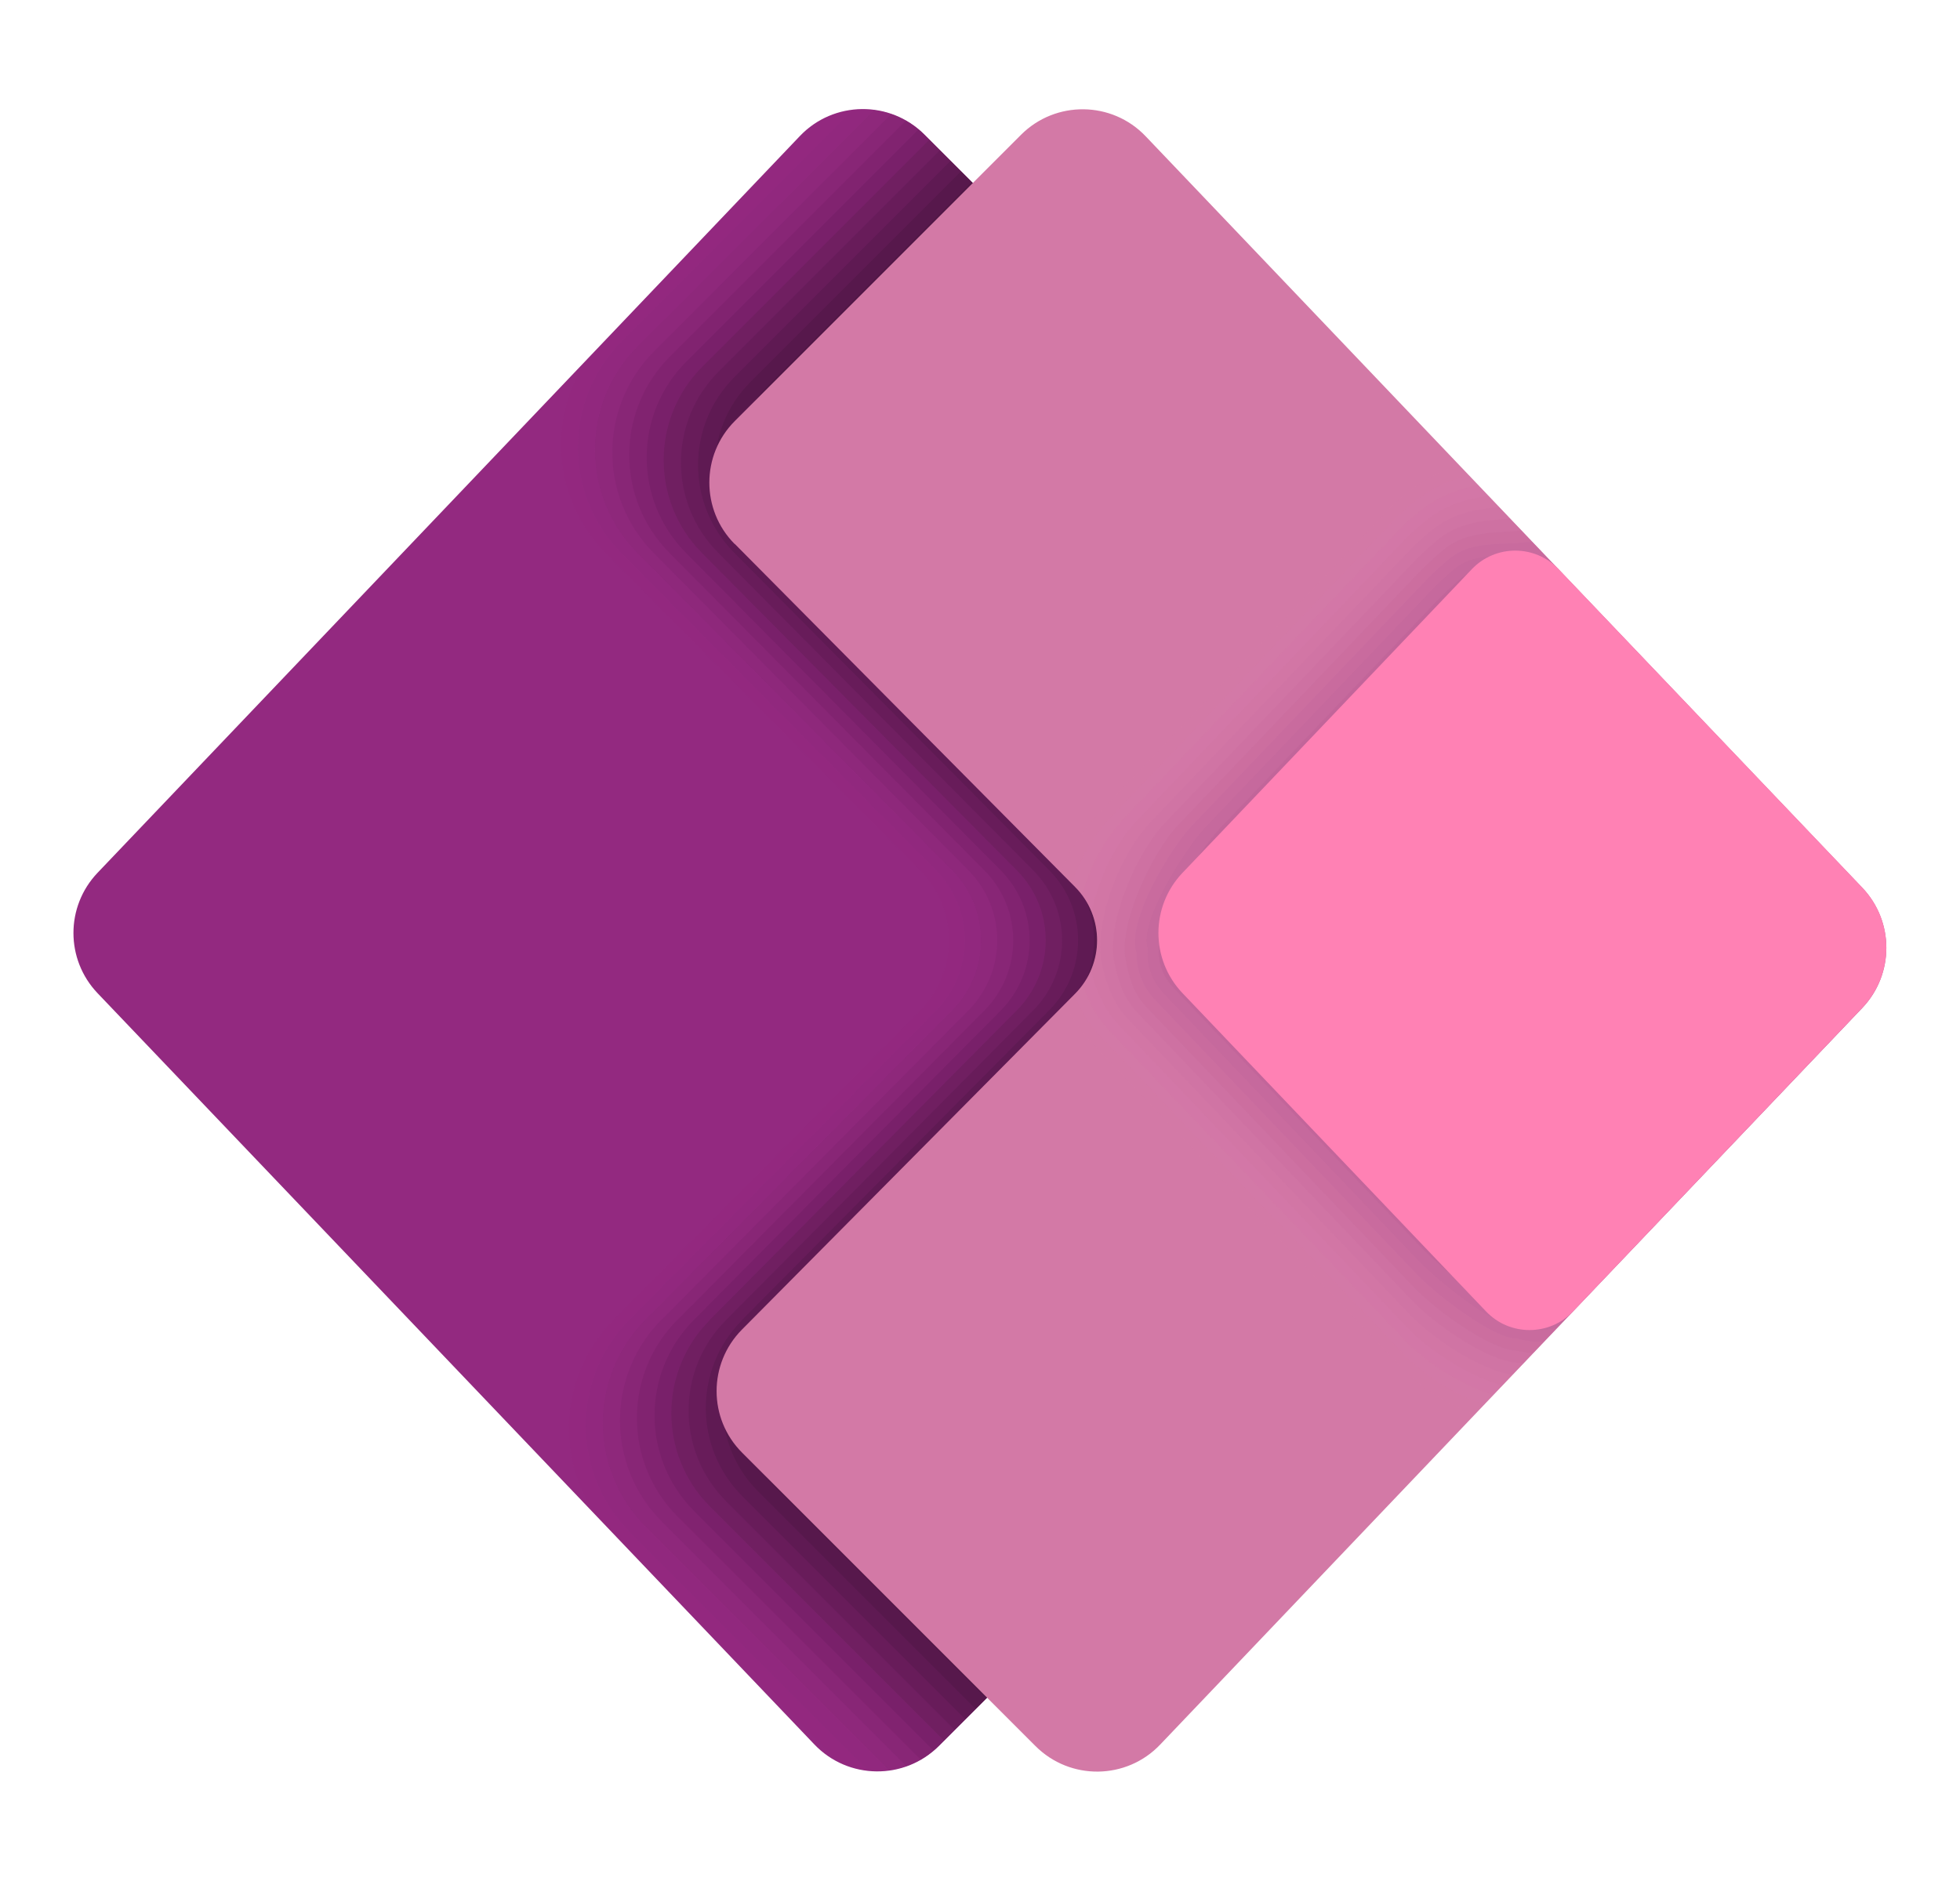
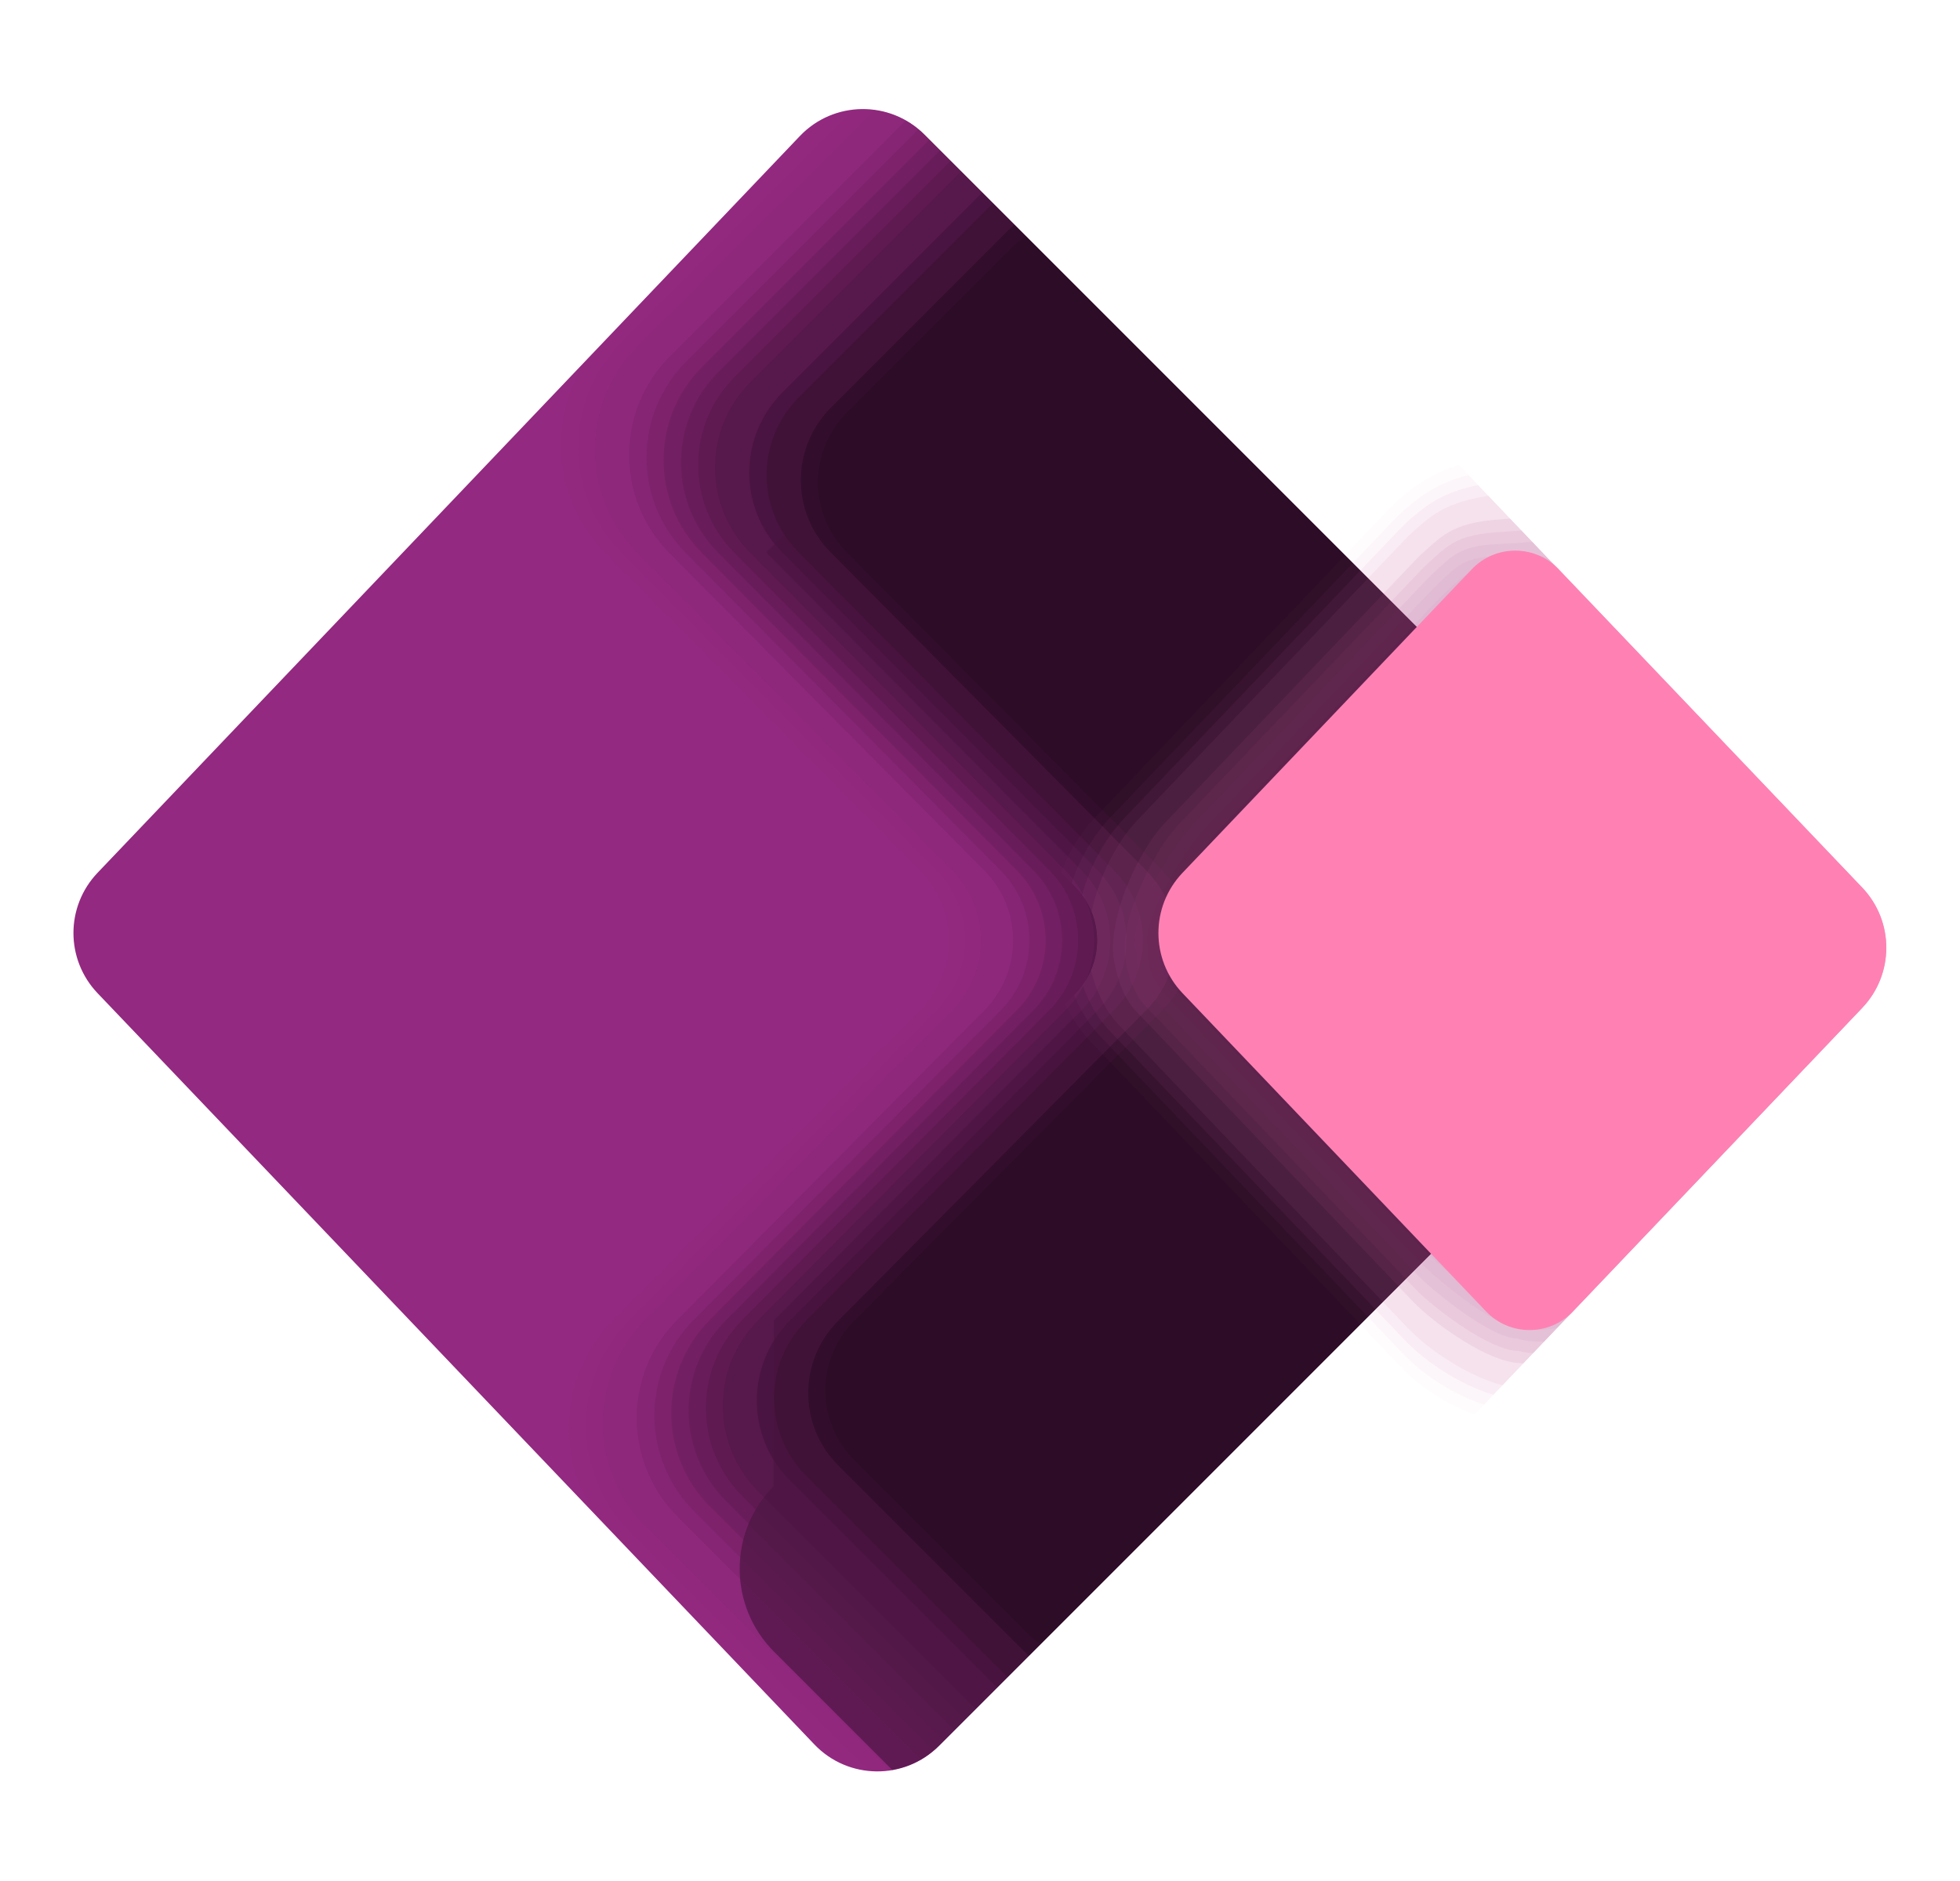
<svg xmlns="http://www.w3.org/2000/svg" viewBox="0 0 94.66 90.82">
  <defs>
    <style>
      .cls-1 {
        fill: #d774a7;
      }

      .cls-1, .cls-2 {
        opacity: .12;
      }

      .cls-2 {
        fill: #812470;
      }

      .cls-3 {
        fill: #8a2678;
      }

      .cls-3, .cls-4 {
        opacity: .06;
      }

      .cls-4 {
        fill: #dd7aab;
      }

      .cls-5 {
        clip-path: url(#clippath);
      }

      .cls-6 {
        mask: url(#mask);
      }

      .cls-7 {
        filter: url(#luminosity-noclip);
      }

      .cls-8 {
        fill: #ff81b4;
      }

      .cls-9 {
        fill: #80226d;
      }

      .cls-10, .cls-11 {
        fill: #932980;
      }

      .cls-12 {
        fill: #d379a6;
      }

      .cls-13, .cls-14, .cls-15, .cls-16 {
        mix-blend-mode: multiply;
      }

      .cls-17 {
        clip-path: url(#clippath-1);
      }

      .cls-14 {
        fill: url(#_ÂÁ_Ï_ÌÌ_È_ËÂÌÚ_10);
      }

      .cls-18 {
        fill: #772168;
      }

      .cls-18, .cls-19 {
        opacity: .19;
      }

      .cls-19 {
        fill: #d06ea3;
      }

      .cls-20 {
        fill: #e380af;
      }

      .cls-20, .cls-11 {
        opacity: 0;
      }

      .cls-21 {
        isolation: isolate;
      }

      .cls-22 {
        fill: url(#_ÂÁ_Ï_ÌÌ_È_ËÂÌÚ_133);
      }

      .cls-15 {
        opacity: .4;
      }

      .cls-23 {
        mask: url(#mask-2);
      }

      .cls-24 {
        mask: url(#mask-1);
      }

      .cls-16 {
        opacity: .7;
      }

      .cls-25 {
        fill: #2e0d28;
      }

      .cls-25, .cls-26 {
        opacity: .69;
      }

      .cls-26 {
        fill: #9f3f82;
      }

      .cls-27 {
        fill: #370f30;
      }

      .cls-27, .cls-28 {
        opacity: .62;
      }

      .cls-28 {
        fill: #a54586;
      }

      .cls-29 {
        fill: #401238;
      }

      .cls-29, .cls-30 {
        opacity: .56;
      }

      .cls-30 {
        fill: #ab4b8a;
      }

      .cls-31 {
        fill: #4a1540;
      }

      .cls-31, .cls-32 {
        opacity: .5;
      }

      .cls-32 {
        fill: #b2518e;
      }

      .cls-33 {
        fill: #090308;
      }

      .cls-33, .cls-34 {
        opacity: .94;
      }

      .cls-34 {
        fill: #862871;
      }

      .cls-35 {
        fill: #120510;
      }

      .cls-35, .cls-36 {
        opacity: .88;
      }

      .cls-36 {
        fill: #8c2e75;
      }

      .cls-37 {
        fill: #1c0818;
      }

      .cls-37, .cls-38 {
        opacity: .81;
      }

      .cls-38 {
        fill: #933479;
      }

      .cls-39 {
        fill: #250a20;
      }

      .cls-39, .cls-40 {
        opacity: .75;
      }

      .cls-40 {
        fill: #993a7e;
      }

      .cls-41 {
        fill: #651c58;
      }

      .cls-41, .cls-42 {
        opacity: .31;
      }

      .cls-42 {
        fill: #c4639a;
      }

      .cls-43 {
        fill: #6e1f60;
      }

      .cls-43, .cls-44 {
        opacity: .25;
      }

      .cls-44 {
        fill: #ca699e;
      }

      .cls-45 {
        fill: #531748;
      }

      .cls-45, .cls-46 {
        opacity: .44;
      }

      .cls-46 {
        fill: #b85792;
      }

      .cls-47 {
        fill: #5c1a50;
      }

      .cls-47, .cls-48 {
        opacity: .38;
      }

      .cls-48 {
        fill: #be5d96;
      }
    </style>
    <clipPath id="clippath">
      <path class="cls-10" d="m83.91,45.76L44.65,6.5c-1.67-1.67-4.39-1.64-6.02.07L4.71,42.15c-1.55,1.63-1.55,4.18,0,5.81l34.62,36.28c1.63,1.71,4.35,1.74,6.02.07l38.55-38.55Z" />
    </clipPath>
    <filter id="luminosity-noclip" x="23.6" y="8.89" width="73.03" height="73.03" color-interpolation-filters="sRGB" filterUnits="userSpaceOnUse">
      <feFlood flood-color="#fff" result="bg" />
      <feBlend in="SourceGraphic" in2="bg" />
    </filter>
    <filter id="luminosity-noclip-2" x="23.6" y="-7989.47" width="73.03" height="32766" color-interpolation-filters="sRGB" filterUnits="userSpaceOnUse">
      <feFlood flood-color="#fff" result="bg" />
      <feBlend in="SourceGraphic" in2="bg" />
    </filter>
    <mask id="mask-2" x="23.6" y="-7989.47" width="73.03" height="32766" maskUnits="userSpaceOnUse" />
    <radialGradient id="_ÂÁ_Ï_ÌÌ_È_ËÂÌÚ_10" data-name="¡ÂÁ˚ÏˇÌÌ˚È „‡‰ËÂÌÚ 10" cx="-56.22" cy="29.01" fx="-56.22" fy="29.01" r="39.33" gradientTransform="translate(116.07 63.27) rotate(45) scale(.93)" gradientUnits="userSpaceOnUse">
      <stop offset="0" stop-color="#fff" />
      <stop offset="1" stop-color="#000" />
    </radialGradient>
    <mask id="mask-1" x="23.6" y="8.89" width="73.03" height="73.03" maskUnits="userSpaceOnUse">
      <g class="cls-7">
        <g class="cls-23">
          <circle class="cls-14" cx="60.12" cy="45.41" r="36.52" transform="translate(-14.5 55.81) rotate(-45)" />
        </g>
      </g>
    </mask>
    <radialGradient id="_ÂÁ_Ï_ÌÌ_È_ËÂÌÚ_133" data-name="¡ÂÁ˚ÏˇÌÌ˚È „‡‰ËÂÌÚ 133" cx="-56.22" cy="29.01" fx="-56.22" fy="29.01" r="39.33" gradientTransform="translate(116.07 63.27) rotate(45) scale(.93)" gradientUnits="userSpaceOnUse">
      <stop offset="0" stop-color="#fff" />
      <stop offset="1" stop-color="#000" />
    </radialGradient>
    <mask id="mask" x="23.6" y="8.89" width="73.03" height="73.03" maskUnits="userSpaceOnUse">
      <g class="cls-24">
        <circle class="cls-22" cx="60.12" cy="45.41" r="36.52" transform="translate(-14.5 55.81) rotate(-45)" />
      </g>
    </mask>
    <clipPath id="clippath-1">
      <path class="cls-12" d="m35.48,26.26l16.44,16.57c1.42,1.43,1.42,3.73,0,5.16l-16.09,16.22c-1.63,1.65-1.63,4.3.01,5.94l14.17,14.17c1.67,1.67,4.39,1.64,6.02-.07l33.91-35.57c1.55-1.63,1.55-4.18,0-5.81L55.33,6.58c-1.63-1.71-4.35-1.74-6.02-.07l-13.82,13.82c-1.64,1.64-1.64,4.3-.01,5.94Z" />
    </clipPath>
  </defs>
  <g class="cls-21">
    <g id="Place_Marker" data-name="Place Marker">
      <g>
        <g>
          <path class="cls-10" d="m83.91,45.76L44.65,6.5c-1.67-1.67-4.39-1.64-6.02.07L4.71,42.15c-1.55,1.63-1.55,4.18,0,5.81l34.62,36.28c1.63,1.71,4.35,1.74,6.02.07l38.55-38.55Z" />
          <g class="cls-5">
            <g class="cls-16">
              <path class="cls-11" d="m28.85,63.71l14.78-14.9c1.87-1.88,1.87-4.92,0-6.8l-15.17-15.29c-2.96-2.98-2.95-7.79.02-10.75L46.04-1.58c3.03-3.03,7.95-2.97,10.9.13l40.06,41.99c2.81,2.94,2.81,7.57,0,10.52l-39.3,41.22c-2.95,3.1-7.88,3.16-10.9.13l-17.93-17.94c-2.97-2.97-2.98-7.77-.02-10.75Z" />
              <path class="cls-3" d="m29.63,63.72l14.79-14.91c1.87-1.88,1.87-4.91,0-6.79l-15.17-15.3c-2.89-2.91-2.88-7.6.02-10.5L46.22-.74c2.95-2.95,7.76-2.9,10.65.13l39.37,41.27c2.74,2.87,2.74,7.4,0,10.27l-38.61,40.5c-2.88,3.03-7.69,3.08-10.65.13l-17.33-17.33c-2.9-2.9-2.91-7.59-.02-10.5Z" />
              <path class="cls-2" d="m30.4,63.73l14.8-14.92c1.86-1.88,1.86-4.91,0-6.79l-15.18-15.3c-2.82-2.84-2.81-7.42.02-10.25L46.39.11c2.88-2.88,7.58-2.83,10.39.12l38.68,40.55c2.68,2.81,2.68,7.22,0,10.03l-37.92,39.78c-2.81,2.95-7.51,3.01-10.39.12l-16.73-16.73c-2.83-2.83-2.84-7.41-.02-10.25Z" />
              <path class="cls-18" d="m31.17,63.73l14.81-14.93c1.86-1.88,1.86-4.91,0-6.78l-15.19-15.31c-2.75-2.77-2.74-7.24.02-10L46.57.96c2.81-2.81,7.39-2.76,10.14.12l37.99,39.82c2.61,2.74,2.61,7.04,0,9.78l-37.24,39.06c-2.75,2.88-7.32,2.93-10.14.12l-16.13-16.13c-2.76-2.76-2.77-7.23-.02-10Z" />
-               <path class="cls-43" d="m31.95,63.74l14.82-14.94c1.86-1.88,1.86-4.9,0-6.78l-15.19-15.31c-2.68-2.7-2.67-7.06.02-9.75L46.75,1.8c2.74-2.74,7.2-2.69,9.88.12l37.3,39.1c2.55,2.67,2.55,6.86,0,9.53l-36.55,38.34c-2.68,2.81-7.14,2.86-9.88.12l-15.53-15.53c-2.69-2.69-2.7-7.05-.02-9.75Z" />
              <path class="cls-41" d="m32.72,63.74l14.82-14.94c1.86-1.87,1.86-4.9,0-6.77l-15.2-15.32c-2.61-2.63-2.6-6.88.02-9.5l14.56-14.56c2.67-2.67,7.02-2.62,9.63.11l36.61,38.38c2.48,2.6,2.48,6.69,0,9.29l-35.87,37.62c-2.61,2.74-6.96,2.79-9.63.12l-14.93-14.93c-2.62-2.62-2.63-6.87-.02-9.5Z" />
              <path class="cls-47" d="m33.5,63.75l14.83-14.95c1.86-1.87,1.86-4.9,0-6.77l-15.2-15.33c-2.54-2.56-2.53-6.69.02-9.24l13.96-13.96c2.6-2.6,6.83-2.55,9.37.11l35.93,37.65c2.41,2.53,2.41,6.51,0,9.04l-35.18,36.9c-2.54,2.66-6.77,2.71-9.37.11l-14.33-14.33c-2.55-2.55-2.56-6.68-.02-9.24Z" />
              <path class="cls-45" d="m34.27,63.75l14.84-14.96c1.86-1.87,1.86-4.89,0-6.76l-15.21-15.33c-2.47-2.49-2.46-6.51.02-8.99l13.36-13.36c2.53-2.53,6.65-2.48,9.12.11l35.24,36.93c2.35,2.46,2.35,6.33,0,8.79l-34.5,36.19c-2.47,2.59-6.59,2.64-9.12.11l-13.73-13.73c-2.48-2.48-2.49-6.5-.02-8.99Z" />
              <path class="cls-31" d="m35.05,63.76l14.85-14.97c1.86-1.87,1.86-4.89,0-6.76l-15.22-15.34c-2.4-2.42-2.39-6.33.02-8.74l12.76-12.76c2.46-2.46,6.46-2.41,8.86.1l34.55,36.21c2.28,2.39,2.28,6.16,0,8.55l-33.81,35.47c-2.4,2.52-6.4,2.57-8.86.11l-13.13-13.13c-2.41-2.41-2.42-6.32-.02-8.74Z" />
              <path class="cls-29" d="m35.82,63.76l14.86-14.98c1.85-1.87,1.85-4.88,0-6.75l-15.22-15.34c-2.33-2.35-2.33-6.15.02-8.49l12.16-12.16c2.39-2.39,6.27-2.34,8.61.1l33.86,35.49c2.22,2.32,2.22,5.98,0,8.3l-33.12,34.75c-2.33,2.45-6.22,2.49-8.61.1l-12.53-12.53c-2.34-2.34-2.35-6.14-.02-8.49Z" />
              <path class="cls-27" d="m36.59,63.77l14.86-14.98c1.85-1.87,1.85-4.88,0-6.75l-15.23-15.35c-2.26-2.28-2.26-5.97.02-8.24l11.56-11.56c2.32-2.32,6.09-2.27,8.35.1l33.17,34.76c2.15,2.25,2.15,5.8,0,8.06l-32.44,34.03c-2.26,2.37-6.03,2.42-8.35.1l-11.92-11.92c-2.27-2.27-2.28-5.96-.02-8.24Z" />
-               <path class="cls-25" d="m37.37,63.77l14.87-14.99c1.85-1.87,1.85-4.88,0-6.74l-15.23-15.36c-2.2-2.21-2.19-5.78.02-7.99l10.96-10.96c2.25-2.25,5.9-2.2,8.1.1l32.48,34.04c2.09,2.19,2.09,5.62,0,7.81l-31.75,33.31c-2.19,2.3-5.85,2.34-8.1.1l-11.32-11.32c-2.2-2.2-2.21-5.77-.02-7.99Z" />
+               <path class="cls-25" d="m37.37,63.77l14.87-14.99c1.85-1.87,1.85-4.88,0-6.74l-15.23-15.36l10.96-10.96c2.25-2.25,5.9-2.2,8.1.1l32.48,34.04c2.09,2.19,2.09,5.62,0,7.81l-31.75,33.31c-2.19,2.3-5.85,2.34-8.1.1l-11.32-11.32c-2.2-2.2-2.21-5.77-.02-7.99Z" />
              <path class="cls-39" d="m38.14,63.78l14.88-15c1.85-1.86,1.85-4.87,0-6.74l-15.24-15.36c-2.13-2.14-2.12-5.6.02-7.74l10.36-10.36c2.18-2.18,5.72-2.13,7.84.09l31.79,33.32c2.02,2.12,2.02,5.45,0,7.56l-31.07,32.59c-2.12,2.23-5.67,2.27-7.84.09l-10.72-10.72c-2.13-2.13-2.14-5.59-.02-7.74Z" />
              <path class="cls-37" d="m38.92,63.78l14.89-15.01c1.85-1.86,1.85-4.87,0-6.73l-15.25-15.37c-2.06-2.07-2.05-5.42.01-7.48l9.76-9.76c2.11-2.11,5.53-2.06,7.59.09l31.1,32.59c1.95,2.05,1.95,5.27,0,7.32l-30.38,31.87c-2.05,2.16-5.48,2.2-7.59.09l-10.12-10.12c-2.06-2.06-2.07-5.41-.01-7.48Z" />
-               <path class="cls-35" d="m39.69,63.79l14.9-15.02c1.85-1.86,1.85-4.86,0-6.73l-15.25-15.37c-1.99-2-1.98-5.24.01-7.23l9.17-9.17c2.03-2.03,5.34-2,7.33.09l30.41,31.87c1.89,1.98,1.89,5.09,0,7.07l-29.69,31.15c-1.99,2.08-5.3,2.12-7.33.09l-9.52-9.52c-2-2-2-5.23-.01-7.23Z" />
              <path class="cls-33" d="m40.47,63.79l14.9-15.02c1.85-1.86,1.85-4.86,0-6.72l-15.26-15.38c-1.92-1.93-1.91-5.05.01-6.98l8.57-8.57c1.96-1.96,5.16-1.93,7.08.08l29.72,31.15c1.82,1.91,1.82,4.92,0,6.83l-29.01,30.43c-1.92,2.01-5.11,2.05-7.08.08l-8.92-8.92c-1.93-1.93-1.93-5.05-.01-6.98Z" />
              <path d="m41.24,63.8l14.91-15.03c1.84-1.86,1.84-4.86,0-6.72l-15.26-15.39c-1.85-1.86-1.84-4.87.01-6.73l7.97-7.97c1.89-1.89,4.97-1.86,6.82.08l29.03,30.42c1.76,1.84,1.76,4.74,0,6.58l-28.32,29.71c-1.85,1.94-4.93,1.98-6.82.08l-8.32-8.32c-1.86-1.86-1.86-4.86-.01-6.73Z" />
            </g>
            <g class="cls-6">
              <circle class="cls-13" cx="60.12" cy="45.41" r="36.52" transform="translate(-14.5 55.81) rotate(-45)" />
            </g>
          </g>
        </g>
        <g>
-           <path class="cls-12" d="m35.48,26.26l16.44,16.57c1.42,1.43,1.42,3.73,0,5.16l-16.09,16.22c-1.63,1.65-1.63,4.3.01,5.94l14.17,14.17c1.67,1.67,4.39,1.64,6.02-.07l33.91-35.57c1.55-1.63,1.55-4.18,0-5.81L55.33,6.58c-1.63-1.71-4.35-1.74-6.02-.07l-13.82,13.82c-1.64,1.64-1.64,4.3-.01,5.94Z" />
          <g class="cls-17">
            <g class="cls-15">
              <path class="cls-20" d="m73.92,69.39c-2.4,0-4.72-.99-6.37-2.73l-15.25-15.99c-3.03-3.18-3.03-8.16,0-11.34l14.47-15.17c1.65-1.73,3.98-2.73,6.37-2.73s4.72.99,6.37,2.73l15.25,15.99c3.03,3.18,3.03,8.16,0,11.34l-14.47,15.17c-1.65,1.73-3.98,2.73-6.37,2.73Z" />
              <path class="cls-4" d="m73.22,22.02c2.25-.03,4.63,1.14,6.18,2.77l14.93,15.65c.77.8,1.3,1.74,1.64,2.71.96,2.71.24,6.06-1.86,8.26l-14.08,14.77c-.46.49-1.04.96-1.59,1.32-1.36.87-2.97,1.34-4.59,1.29-2.25,0-4.63-1.15-6.18-2.77l-14.93-15.65c-.77-.8-1.3-1.74-1.64-2.71-.96-2.71-.24-6.06,1.86-8.26l14.08-14.77c.46-.49,1.04-.96,1.59-1.32,1.36-.87,2.97-1.27,4.59-1.29Z" />
              <path class="cls-1" d="m73.3,22.62c2.1-.06,4.54,1.3,5.98,2.81l14.61,15.31c.75.78,1.22,1.72,1.53,2.64.85,2.54-.02,5.9-1.98,7.96l-13.69,14.36c-.43.45-1.02.95-1.54,1.29-1.32.86-2.9,1.3-4.45,1.21-2.1,0-4.54-1.3-5.98-2.81l-14.61-15.31c-.75-.78-1.22-1.72-1.53-2.64-.85-2.54.02-5.9,1.98-7.96l13.69-14.36c.43-.45,1.02-.95,1.54-1.29,1.32-.86,2.89-1.16,4.45-1.21Z" />
              <path class="cls-19" d="m73.38,23.21c1.94-.09,4.44,1.45,5.79,2.85l14.29,14.97c.73.76,1.15,1.68,1.42,2.58.74,2.38-.27,5.75-2.09,7.67l-13.3,13.95c-.4.42-1.01.94-1.49,1.26-1.28.84-2.82,1.26-4.32,1.12-1.95,0-4.44-1.45-5.79-2.85l-14.29-14.97c-.73-.76-1.15-1.68-1.42-2.58-.74-2.38.27-5.75,2.09-7.67l13.3-13.95c.4-.42,1.01-.94,1.49-1.26,1.28-.84,2.82-1.05,4.32-1.12Z" />
              <path class="cls-44" d="m73.46,23.8c1.79-.11,4.35,1.6,5.59,2.9l13.96,14.64c.7.74,1.07,1.65,1.31,2.51.63,2.21-.53,5.6-2.21,7.37l-12.91,13.54c-.37.39-1,.94-1.44,1.23-1.24.82-2.75,1.22-4.18,1.04-1.8,0-4.35-1.6-5.59-2.9l-13.96-14.64c-.7-.74-1.07-1.65-1.31-2.51-.63-2.21.53-5.6,2.21-7.37l12.91-13.54c.37-.39,1-.94,1.44-1.23,1.24-.82,2.74-.94,4.18-1.04Z" />
-               <path class="cls-42" d="m73.54,24.4c1.64-.13,4.26,1.75,5.4,2.94l13.64,14.3c.68.72.99,1.62,1.2,2.44.52,2.04-.78,5.45-2.33,7.07l-12.52,13.13c-.34.36-.99.93-1.39,1.2-1.2.81-2.67,1.17-4.04.95-1.65,0-4.26-1.75-5.4-2.94l-13.64-14.3c-.68-.72-.99-1.62-1.2-2.44-.52-2.04.78-5.45,2.33-7.07l12.52-13.13c.34-.36.99-.93,1.39-1.2,1.2-.81,2.66-.84,4.04-.95Z" />
              <path class="cls-48" d="m73.63,24.99c1.49-.15,4.17,1.9,5.2,2.98l13.32,13.96c.66.69.92,1.58,1.09,2.37.42,1.87-1.04,5.3-2.44,6.77l-12.13,12.72c-.31.32-.97.92-1.34,1.17-1.16.79-2.59,1.13-3.9.86-1.5,0-4.17-1.9-5.2-2.98l-13.32-13.96c-.66-.69-.92-1.58-1.09-2.37-.42-1.87,1.04-5.3,2.44-6.77l12.13-12.72c.31-.32.97-.92,1.34-1.17,1.16-.79,2.57-.73,3.9-.86Z" />
              <path class="cls-46" d="m73.71,25.59c1.34-.17,4.07,2.05,5,3.02l13,13.62c.64.67.84,1.55.98,2.31.32,1.69-1.29,5.14-2.56,6.47l-11.74,12.31c-.28.29-.96.91-1.29,1.14-1.12.77-2.52,1.09-3.77.78-1.35,0-4.07-2.05-5-3.02l-13-13.62c-.64-.67-.84-1.55-.98-2.31-.32-1.69,1.29-5.14,2.56-6.47l11.74-12.31c.28-.29.96-.91,1.29-1.14,1.12-.77,2.49-.62,3.77-.78Z" />
              <path class="cls-32" d="m73.79,26.18c1.19-.18,3.98,2.2,4.81,3.06l12.68,13.29c.62.65.91,1.5.88,2.24.54,1.43-1.55,4.99-2.67,6.17l-11.35,11.9c-.25.26-.95.91-1.24,1.11-1.08.76-2.44,1.05-3.63.69-1.2,0-3.98-2.2-4.81-3.07l-12.68-13.29c-.62-.65-.91-1.5-.88-2.24-.54-1.43,1.55-4.99,2.67-6.17l11.35-11.9c.25-.26.95-.91,1.24-1.11,1.08-.76,2.4-.51,3.63-.69Z" />
              <path class="cls-30" d="m73.87,26.77c1.03-.18,3.89,2.35,4.61,3.11l12.35,12.95c.6.63.85,1.46.77,2.17.47,1.25-1.81,4.84-2.79,5.87l-10.96,11.49c-.22.23-.93.9-1.19,1.08-1.04.74-2.37,1.01-3.49.6-1.05,0-3.89-2.35-4.61-3.11l-12.35-12.95c-.6-.63-.86-1.46-.77-2.17-.47-1.25,1.81-4.84,2.79-5.87l10.96-11.49c.22-.23.93-.9,1.19-1.08,1.04-.74,2.32-.4,3.49-.6Z" />
              <path class="cls-28" d="m73.96,27.37c.9,0,3.8,2.5,4.42,3.15l12.03,12.61c.58.61.8,1.43.66,2.1.4,1.08-2.06,4.69-2.9,5.57l-10.57,11.08c-.19.19-.92.89-1.14,1.05-1,.73-2.29.97-3.35.52-.9,0-3.8-2.5-4.42-3.15l-12.03-12.61c-.58-.61-.8-1.43-.66-2.1-.4-1.08,2.06-4.69,2.9-5.57l10.57-11.08c.19-.19.92-.89,1.14-1.05,1-.73,2.29-.97,3.35-.52Z" />
              <path class="cls-26" d="m74.04,27.96c.75,0,3.71,2.65,4.22,3.19l11.71,12.27c.56.58.74,1.39.55,2.04.34.9-2.32,4.54-3.02,5.27l-10.18,10.67c-.15.16-.91.89-1.09,1.02-.96.71-2.22.93-3.22.43-.75,0-3.71-2.65-4.22-3.19l-11.71-12.27c-.56-.58-.74-1.4-.55-2.04-.34-.9,2.32-4.54,3.02-5.27l10.18-10.67c.15-.16.91-.89,1.09-1.02.96-.71,2.22-.93,3.22-.43Z" />
              <path class="cls-40" d="m74.12,28.55c.6,0,3.61,2.8,4.03,3.23l11.39,11.94c.54.56.68,1.36.44,1.97.27.72-2.57,4.38-3.14,4.97l-9.79,10.27c-.12.13-.89.88-1.03.99-.92.69-2.14.89-3.08.35-.6,0-3.61-2.8-4.03-3.23l-11.39-11.93c-.54-.56-.68-1.36-.44-1.97-.27-.72,2.57-4.38,3.14-4.97l9.79-10.27c.12-.13.89-.88,1.03-.99.92-.69,2.14-.89,3.08-.35Z" />
              <path class="cls-38" d="m74.2,29.15c.45,0,3.52,2.95,3.83,3.28l11.06,11.6c.52.54.63,1.33.33,1.9.2.54-2.83,4.23-3.25,4.67l-9.4,9.86c-.09.1-.88.88-.98.96-.89.68-2.07.85-2.94.26-.45,0-3.52-2.95-3.83-3.28l-11.06-11.6c-.52-.54-.63-1.33-.33-1.9-.2-.54,2.83-4.23,3.25-4.67l9.4-9.86c.09-.1.88-.88.98-.96.89-.68,2.07-.85,2.94-.26Z" />
              <path class="cls-36" d="m74.28,29.74c.3,0,3.43,3.1,3.64,3.32l10.74,11.26c.5.52.57,1.29.22,1.83.13.36-3.09,4.08-3.37,4.37l-9.01,9.45c-.06.06-.86.88-.93.93-.85.66-1.99.8-2.8.17-.3,0-3.43-3.1-3.64-3.32l-10.74-11.26c-.5-.52-.57-1.29-.22-1.83-.13-.36,3.09-4.08,3.37-4.37l9.01-9.45c.06-.06.86-.88.93-.93.85-.66,1.99-.8,2.8-.17Z" />
              <path class="cls-34" d="m74.37,30.34c.15,0,3.34,3.25,3.44,3.36l10.42,10.92c.47.5.51,1.26.11,1.77.07.18-3.34,3.93-3.48,4.07l-8.62,9.04s-.85.87-.88.9c-.81.65-1.91.76-2.67.09-.15,0-3.34-3.25-3.44-3.36l-10.42-10.92c-.47-.5-.51-1.26-.11-1.77-.07-.18,3.34-3.93,3.48-4.07l8.62-9.04s.85-.87.88-.9c.81-.65,1.92-.76,2.67-.09Z" />
              <path class="cls-9" d="m59.26,45.9c-.45-.48-.45-1.22,0-1.7l12.66-13.28c.69-.72,1.84-.72,2.53,0l13.34,13.99c.45.48.45,1.22,0,1.7l-12.66,13.28c-.69.72-1.84.72-2.53,0l-13.34-13.99Z" />
            </g>
          </g>
        </g>
        <path class="cls-8" d="m71.08,27.49l-13.97,14.66c-1.55,1.63-1.55,4.18,0,5.81l14.66,15.37c1.14,1.2,3.06,1.2,4.2,0l13.97-14.66c1.55-1.63,1.55-4.18,0-5.81l-14.66-15.37c-1.14-1.2-3.06-1.2-4.2,0Z" />
      </g>
    </g>
  </g>
</svg>